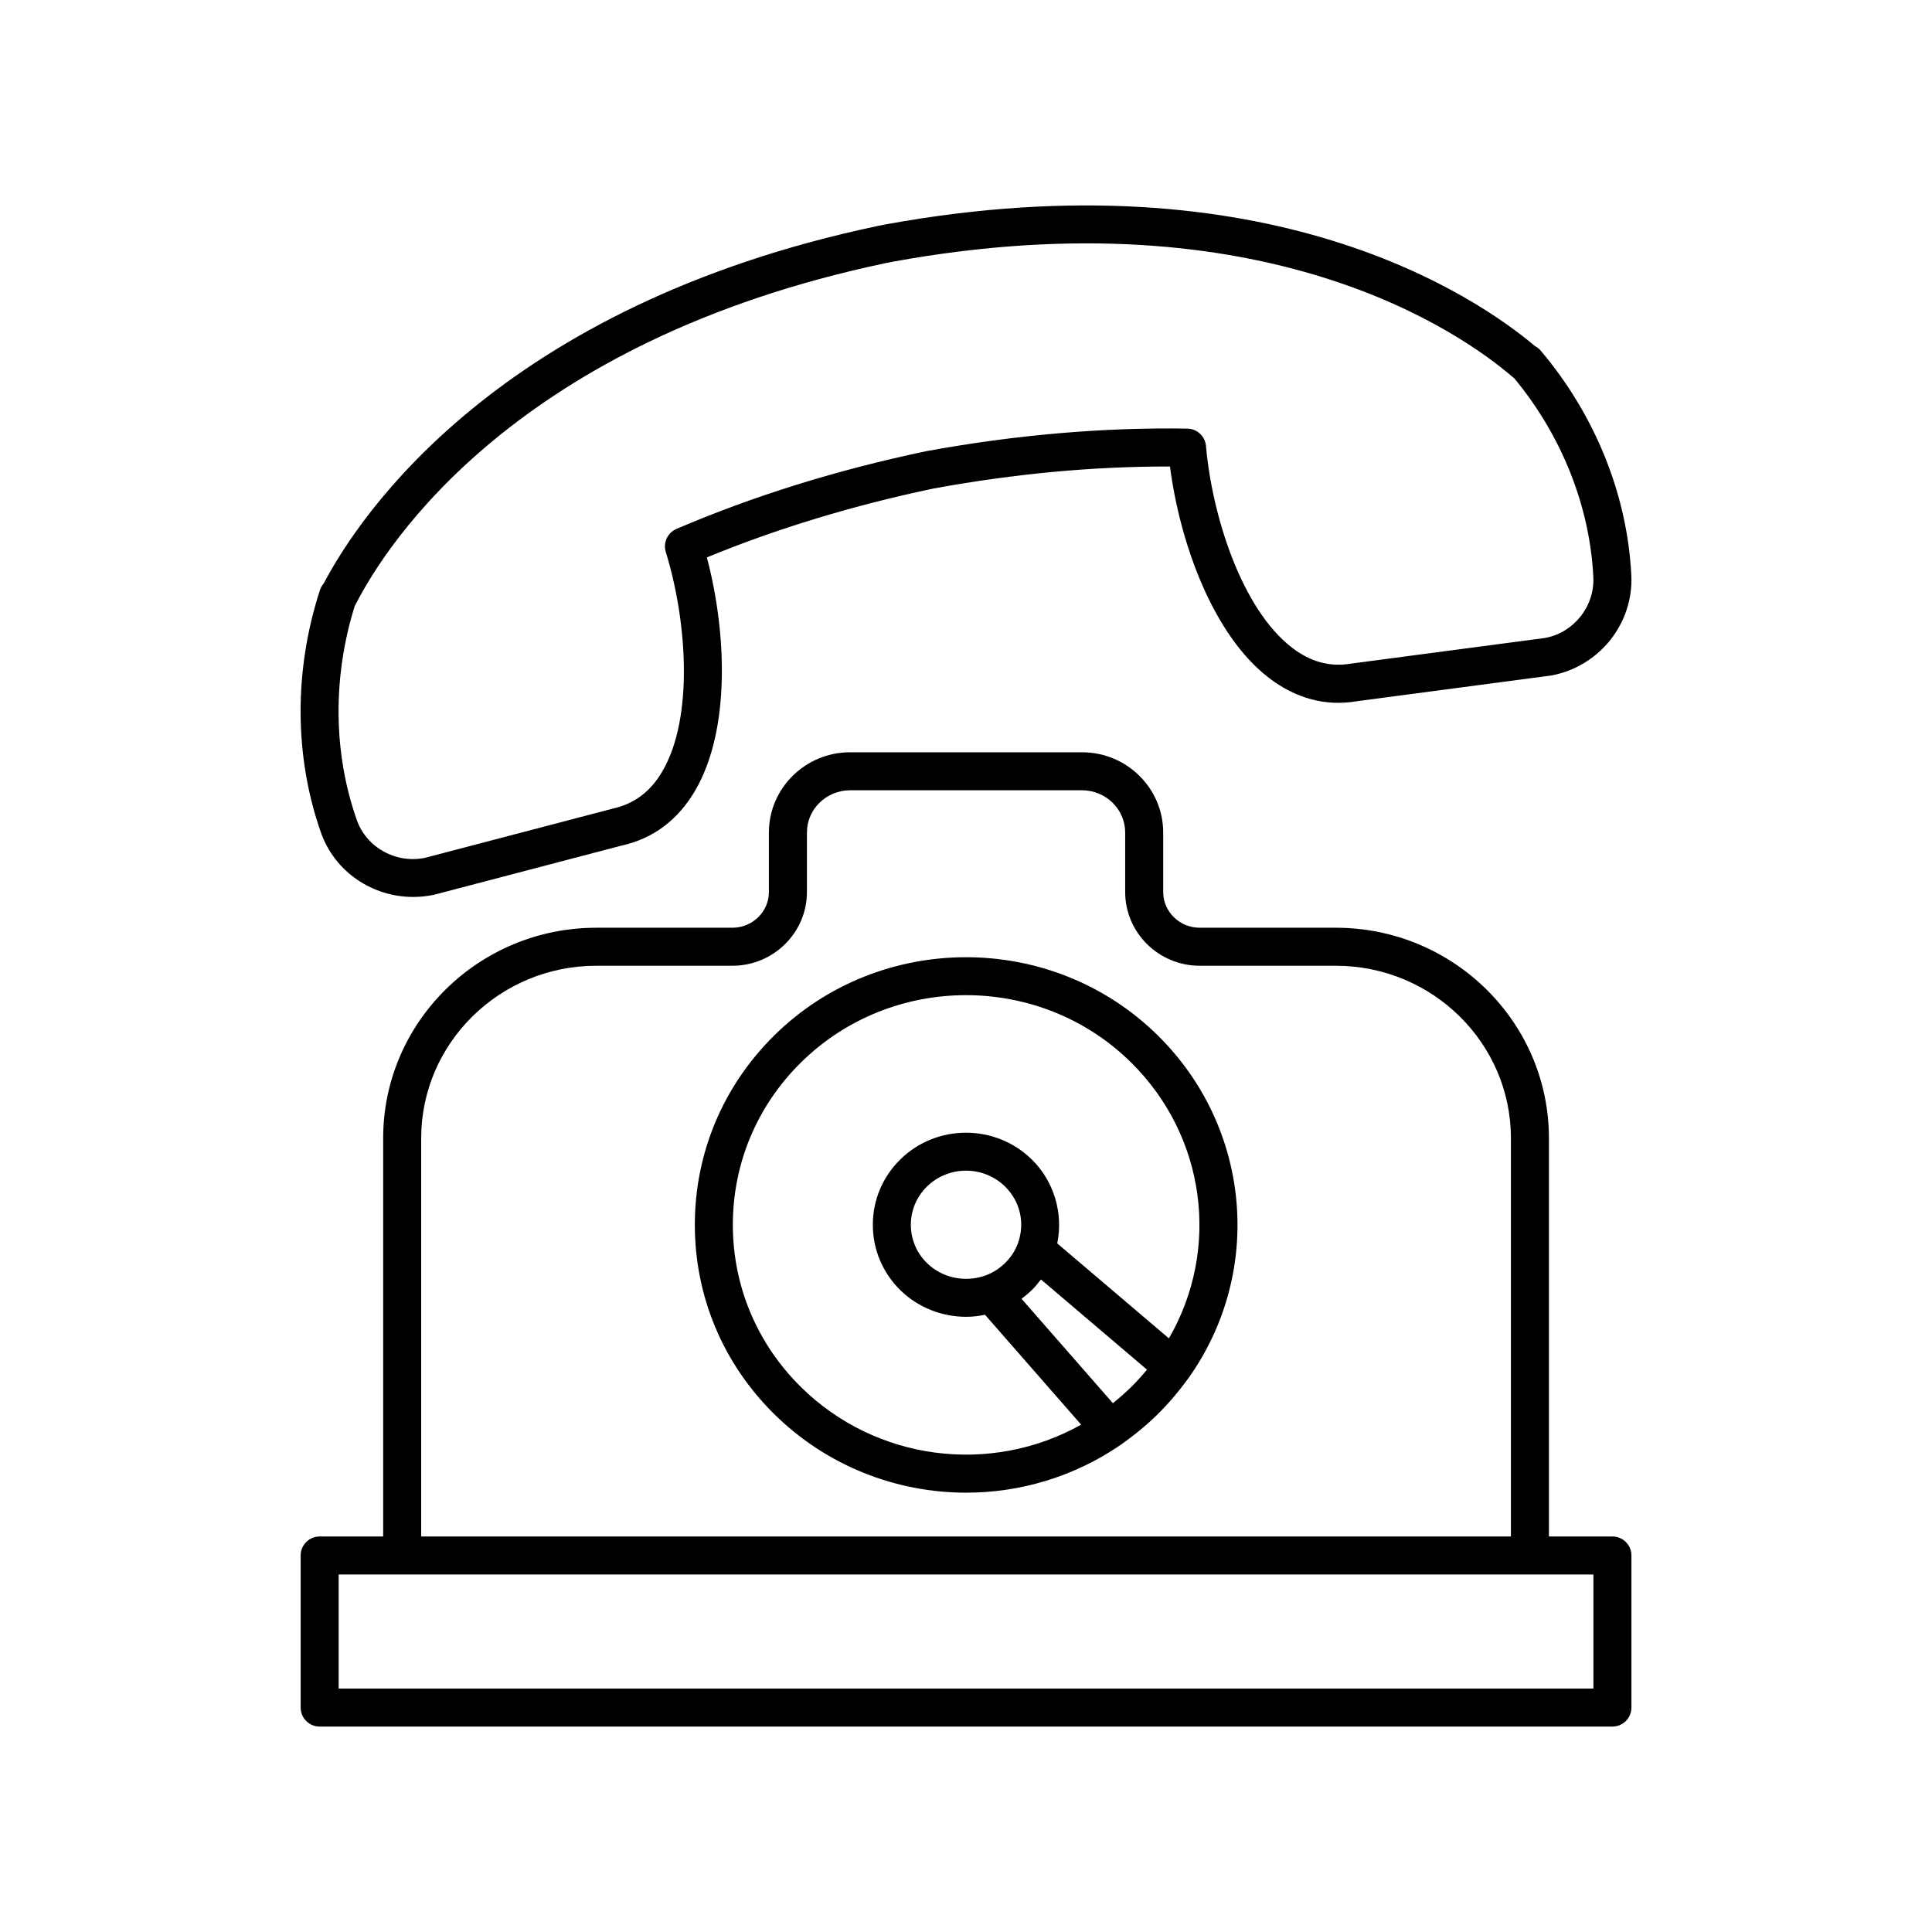
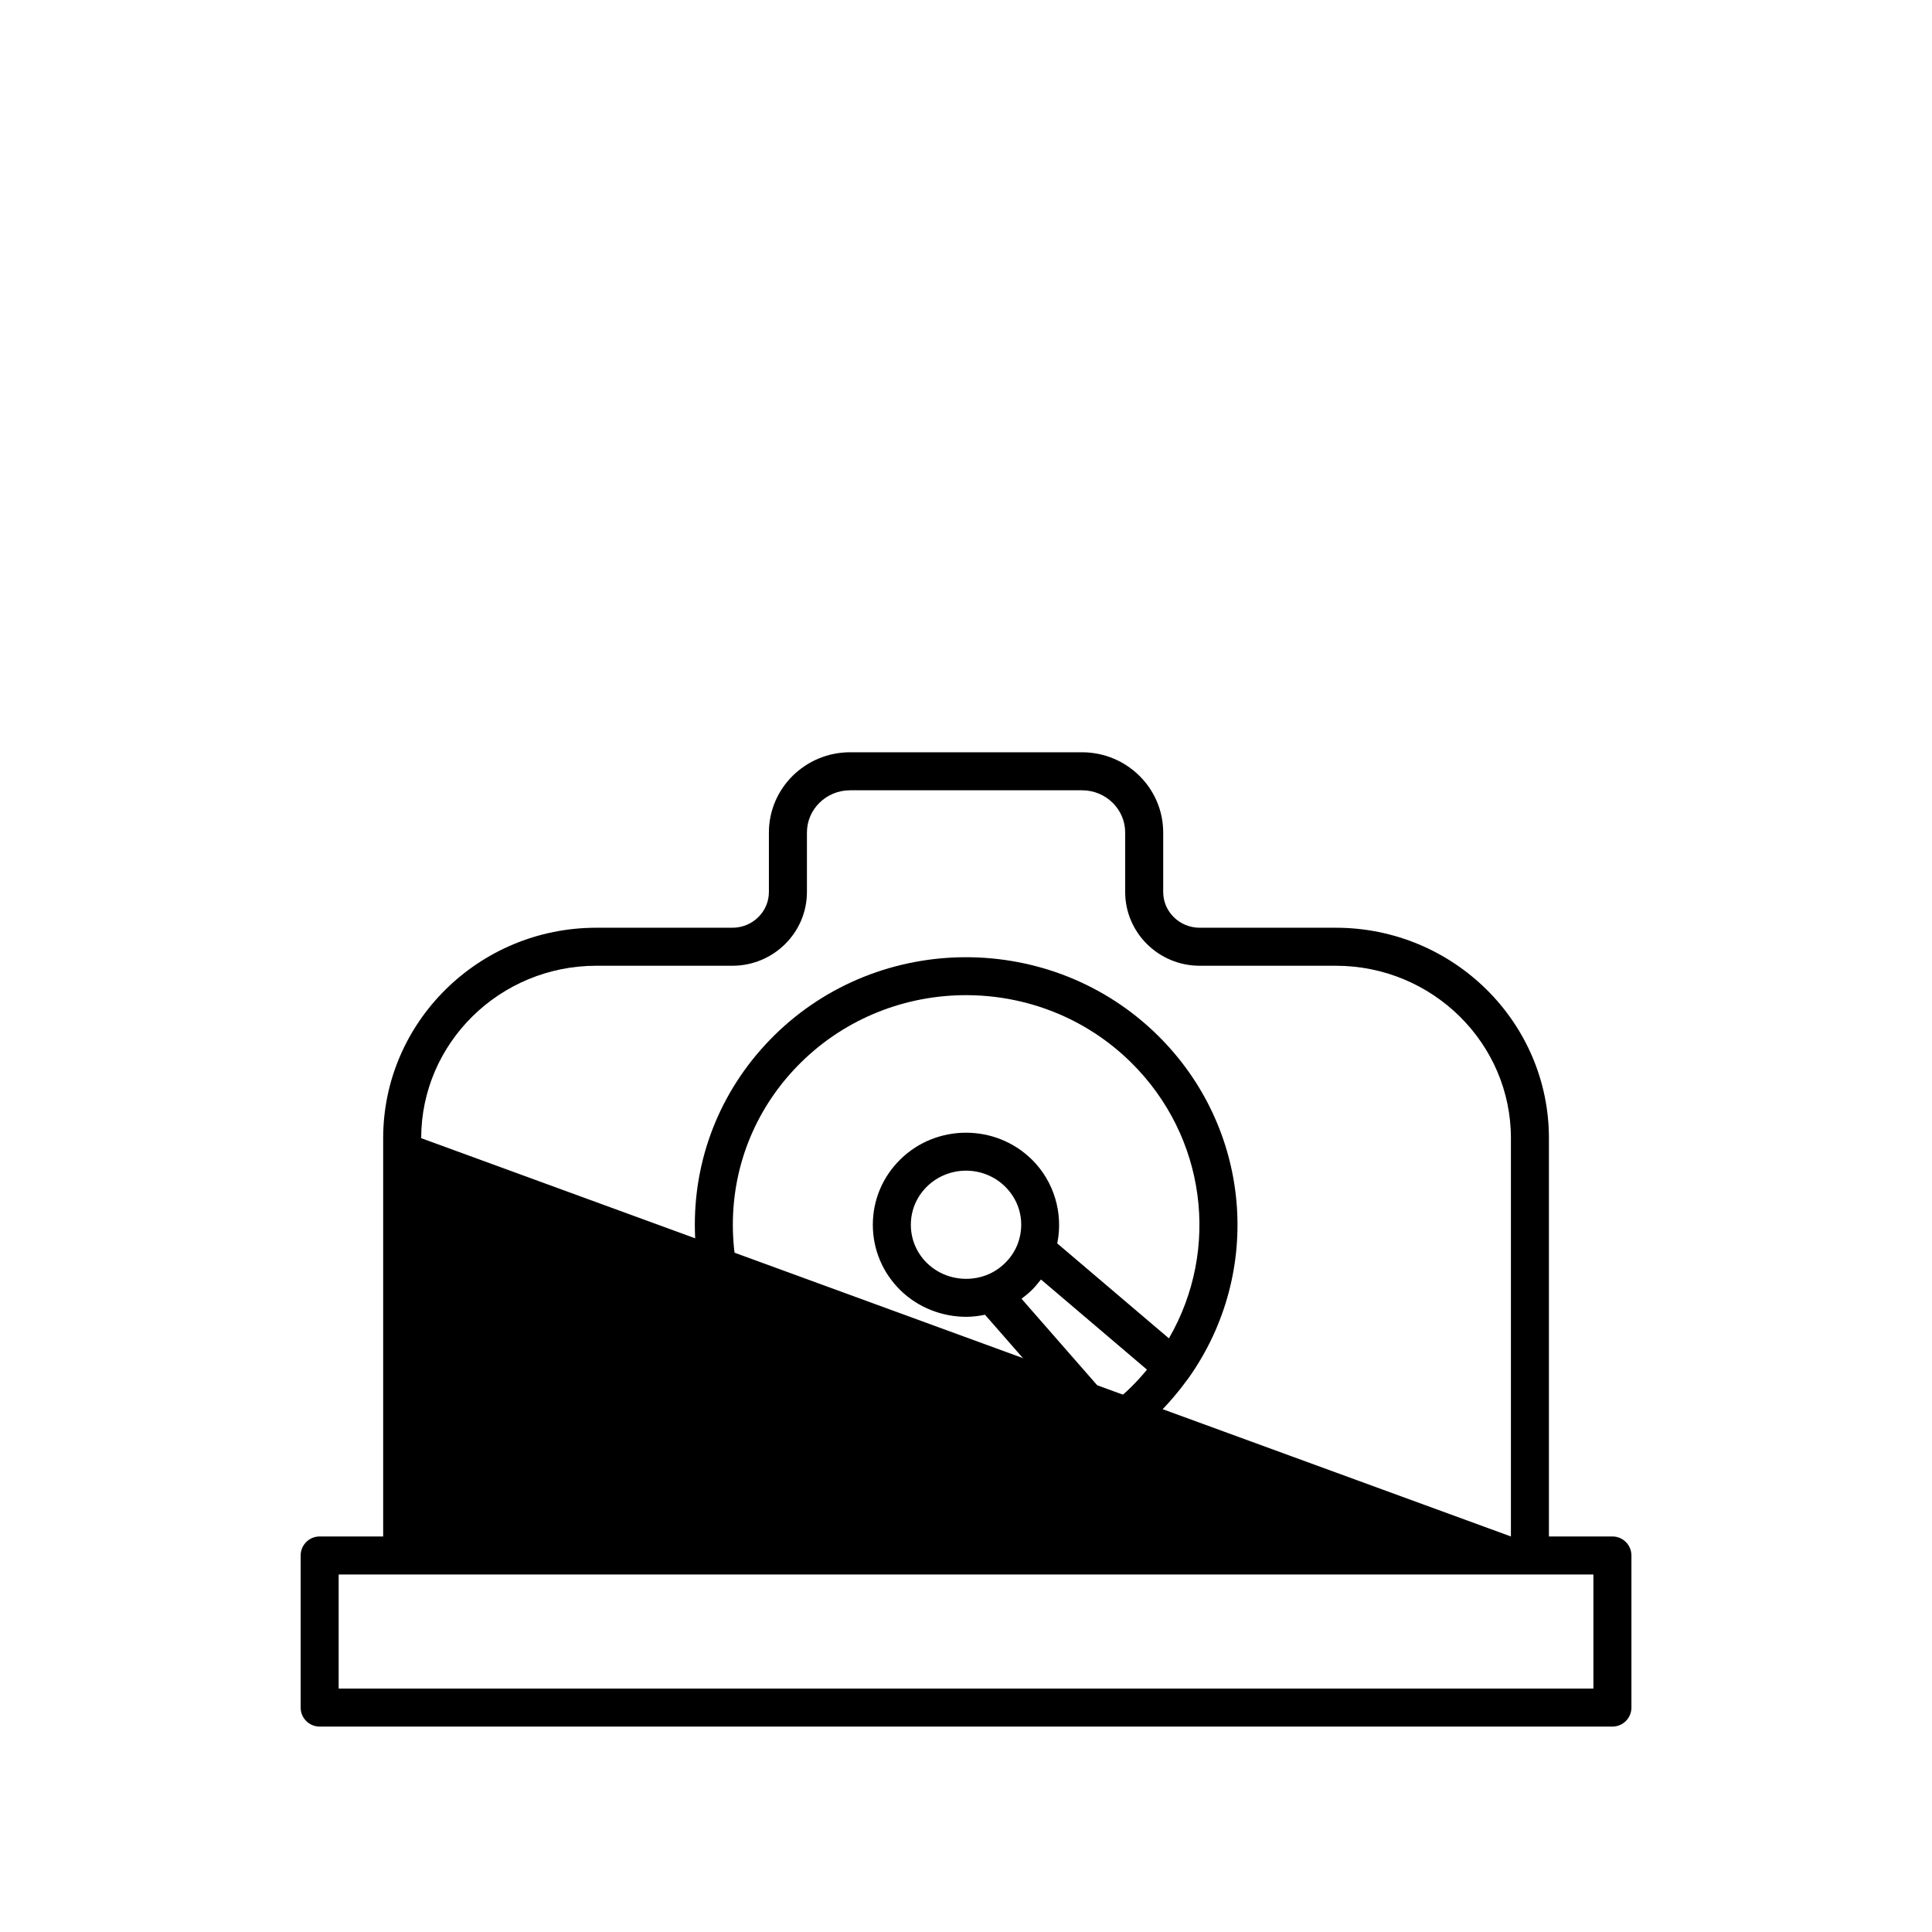
<svg xmlns="http://www.w3.org/2000/svg" fill="#000000" width="800px" height="800px" version="1.1" viewBox="144 144 512 512">
  <g>
-     <path d="m571.31 551.18h-16.828v-105.55c0-30.754-25.332-55.77-56.477-55.77h-36.074c-5.332 0-9.672-4.25-9.672-9.473v-15.77c0-11.723-9.652-21.258-21.516-21.258h-61.461c-11.863 0-21.516 9.539-21.516 21.258v15.77c0 5.223-4.34 9.473-9.672 9.473h-36.074c-31.145 0-56.477 25.02-56.477 55.77v105.55h-16.828c-2.785 0-5.039 2.254-5.039 5.039v40.305c0 2.781 2.254 5.039 5.039 5.039h342.59c2.785 0 5.039-2.254 5.039-5.039v-40.305c0-2.785-2.25-5.039-5.035-5.039zm-315.69-105.55c0-25.195 20.816-45.695 46.402-45.695h36.074c10.887 0 19.75-8.77 19.75-19.547v-15.77c0-6.168 5.133-11.184 11.438-11.184h61.461c6.309 0 11.438 5.016 11.438 11.184v15.77c0 10.777 8.859 19.547 19.75 19.547h36.074c25.586 0 46.402 20.5 46.402 45.695v105.55h-288.79zm310.65 145.86h-332.52v-30.23h332.52z" />
+     <path d="m571.31 551.18h-16.828v-105.55c0-30.754-25.332-55.77-56.477-55.77h-36.074c-5.332 0-9.672-4.25-9.672-9.473v-15.77c0-11.723-9.652-21.258-21.516-21.258h-61.461c-11.863 0-21.516 9.539-21.516 21.258v15.77c0 5.223-4.34 9.473-9.672 9.473h-36.074c-31.145 0-56.477 25.02-56.477 55.77v105.55h-16.828c-2.785 0-5.039 2.254-5.039 5.039v40.305c0 2.781 2.254 5.039 5.039 5.039h342.59c2.785 0 5.039-2.254 5.039-5.039v-40.305c0-2.785-2.25-5.039-5.035-5.039zm-315.69-105.55c0-25.195 20.816-45.695 46.402-45.695h36.074c10.887 0 19.75-8.77 19.75-19.547v-15.77c0-6.168 5.133-11.184 11.438-11.184h61.461c6.309 0 11.438 5.016 11.438 11.184v15.77c0 10.777 8.859 19.547 19.75 19.547h36.074c25.586 0 46.402 20.5 46.402 45.695v105.55zm310.65 145.86h-332.52v-30.23h332.52z" />
    <path d="m349.2 418.39c-13.578 13.391-21.062 31.215-21.062 50.188 0 18.977 7.477 36.801 21.062 50.195 13.938 13.742 32.336 20.801 50.852 20.801 14.258 0 28.59-4.184 41.012-12.723 0.008-0.008 0.012-0.016 0.023-0.023s0.027-0.012 0.035-0.02c3.676-2.606 6.844-5.234 9.691-8.035 2.84-2.801 5.5-5.922 8.148-9.555 0.008-0.012 0.008-0.023 0.016-0.031 0.008-0.012 0.023-0.016 0.031-0.027 19.965-28.23 16.52-66.406-8.191-90.77-28.012-27.617-73.602-27.625-101.62 0zm94.547 93.207c-1.484 1.457-3.078 2.871-4.82 4.262l-24.203-27.664c0.094-0.07 0.172-0.156 0.266-0.227 0.859-0.648 1.691-1.336 2.457-2.094 0.789-0.777 1.5-1.621 2.172-2.488 0.082-0.105 0.184-0.195 0.262-0.301l28.082 23.883c-1.375 1.676-2.773 3.203-4.215 4.629zm10.027-12.918-29.59-25.164c1.629-8-0.84-16.418-6.734-22.23v0.004c-9.625-9.484-25.27-9.477-34.883-0.004-4.68 4.613-7.258 10.754-7.258 17.293s2.578 12.684 7.258 17.297c4.684 4.617 11.039 7.094 17.512 7.094 1.656 0 3.312-0.215 4.957-0.547l25.484 29.129c-23.984 13.441-54.375 9.625-74.246-9.957-11.645-11.484-18.062-26.762-18.062-43.02 0-16.254 6.414-31.531 18.062-43.016 12.059-11.887 27.898-17.832 43.734-17.832 15.836 0 31.68 5.945 43.734 17.832 19.852 19.574 23.699 49.531 10.031 73.121zm-40.031-25.145c-0.695 1.887-1.859 3.676-3.371 5.164-0.754 0.746-1.59 1.41-2.477 1.969-0.887 0.562-1.824 1.023-2.793 1.367-5.387 1.918-11.469 0.609-15.465-3.332-2.746-2.707-4.254-6.301-4.254-10.121 0-3.82 1.512-7.41 4.254-10.117 2.859-2.816 6.613-4.227 10.367-4.227s7.508 1.41 10.367 4.227v0.004c4.027 3.957 5.316 9.738 3.371 15.066z" />
-     <path d="m253.5 381.7c1.816 0 3.66-0.184 5.512-0.574l49.652-13.02c8.414-1.844 15-6.773 19.59-14.652 9.344-16.035 8.355-41.727 3.07-61.738 18.648-7.668 38.867-13.809 60.082-18.254 21.441-3.93 42.254-5.867 62.648-5.836 2.672 20.52 11.469 44.68 26.184 55.992 7.227 5.559 15.191 7.633 23.473 6.195l51.352-6.793c12.727-2.332 21.863-13.742 21.254-26.547-1.055-21.348-9.59-42.512-24.039-59.586-0.402-0.477-0.91-0.859-1.465-1.148-15.527-13.098-70.625-50.809-172.16-32.262l-1.781 0.352c-0.02 0.004-0.039 0.008-0.062 0.012-100.69 21.152-137.52 76.688-147.04 94.812-0.438 0.5-0.777 1.094-0.988 1.746-6.918 21.27-6.824 44.09 0.277 64.262 3.652 10.34 13.555 17.039 24.445 17.039zm-15.488-77.113c0.078-0.125 0.152-0.258 0.223-0.395 8.168-16.012 42.449-69.863 140.61-90.492l1.684-0.332c98.68-18.023 150.81 18.875 164.42 30.609 0.113 0.098 0.23 0.188 0.355 0.277 12.594 15.238 20.02 33.914 20.945 52.699 0.375 7.777-5.219 14.719-12.758 16.109l-51.301 6.785c-5.691 0.988-10.848-0.402-15.812-4.223-13.324-10.246-21.152-34.887-22.785-53.445-0.227-2.566-2.352-4.547-4.93-4.594-22.125-0.352-45.398 1.621-69.199 5.984-23.551 4.934-45.824 11.863-66.199 20.602-2.367 1.016-3.586 3.656-2.824 6.117 5.5 17.801 7.566 43.574-0.891 58.09-3.16 5.418-7.426 8.652-13.246 9.934l-49.609 13.008c-7.734 1.625-15.562-2.688-18.148-10.023-6.246-17.75-6.434-37.844-0.539-56.711z" />
  </g>
</svg>